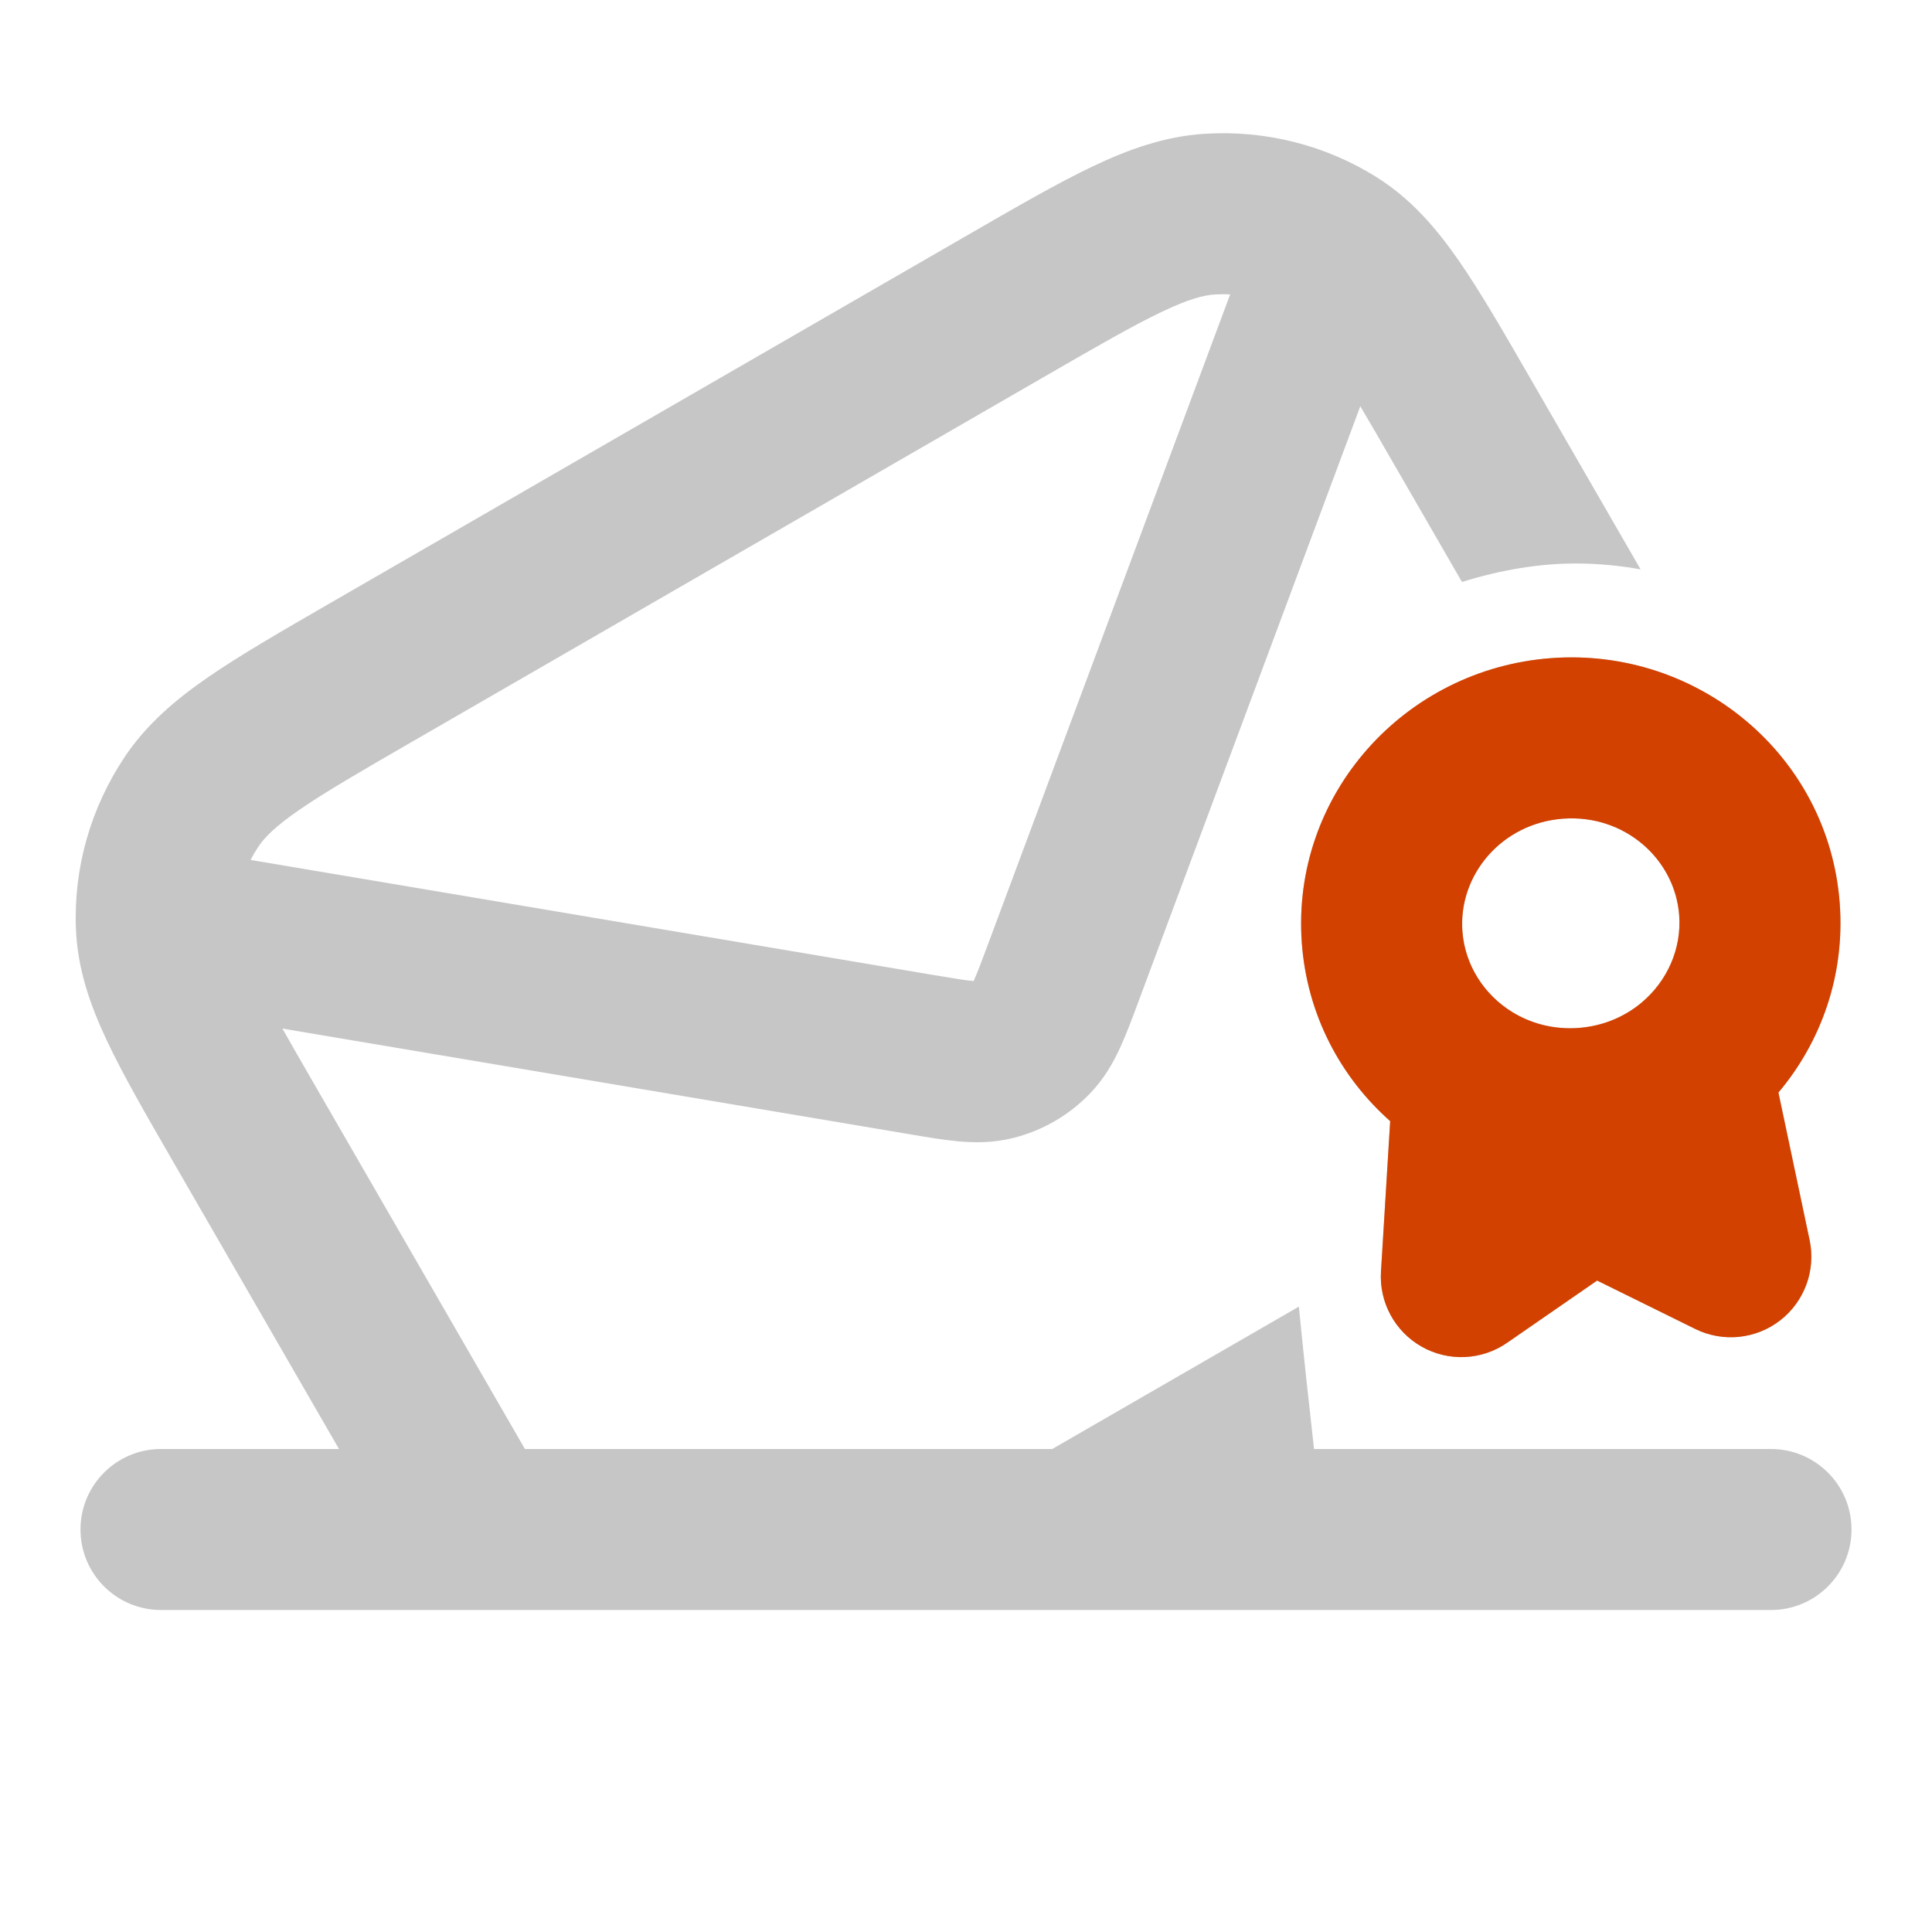
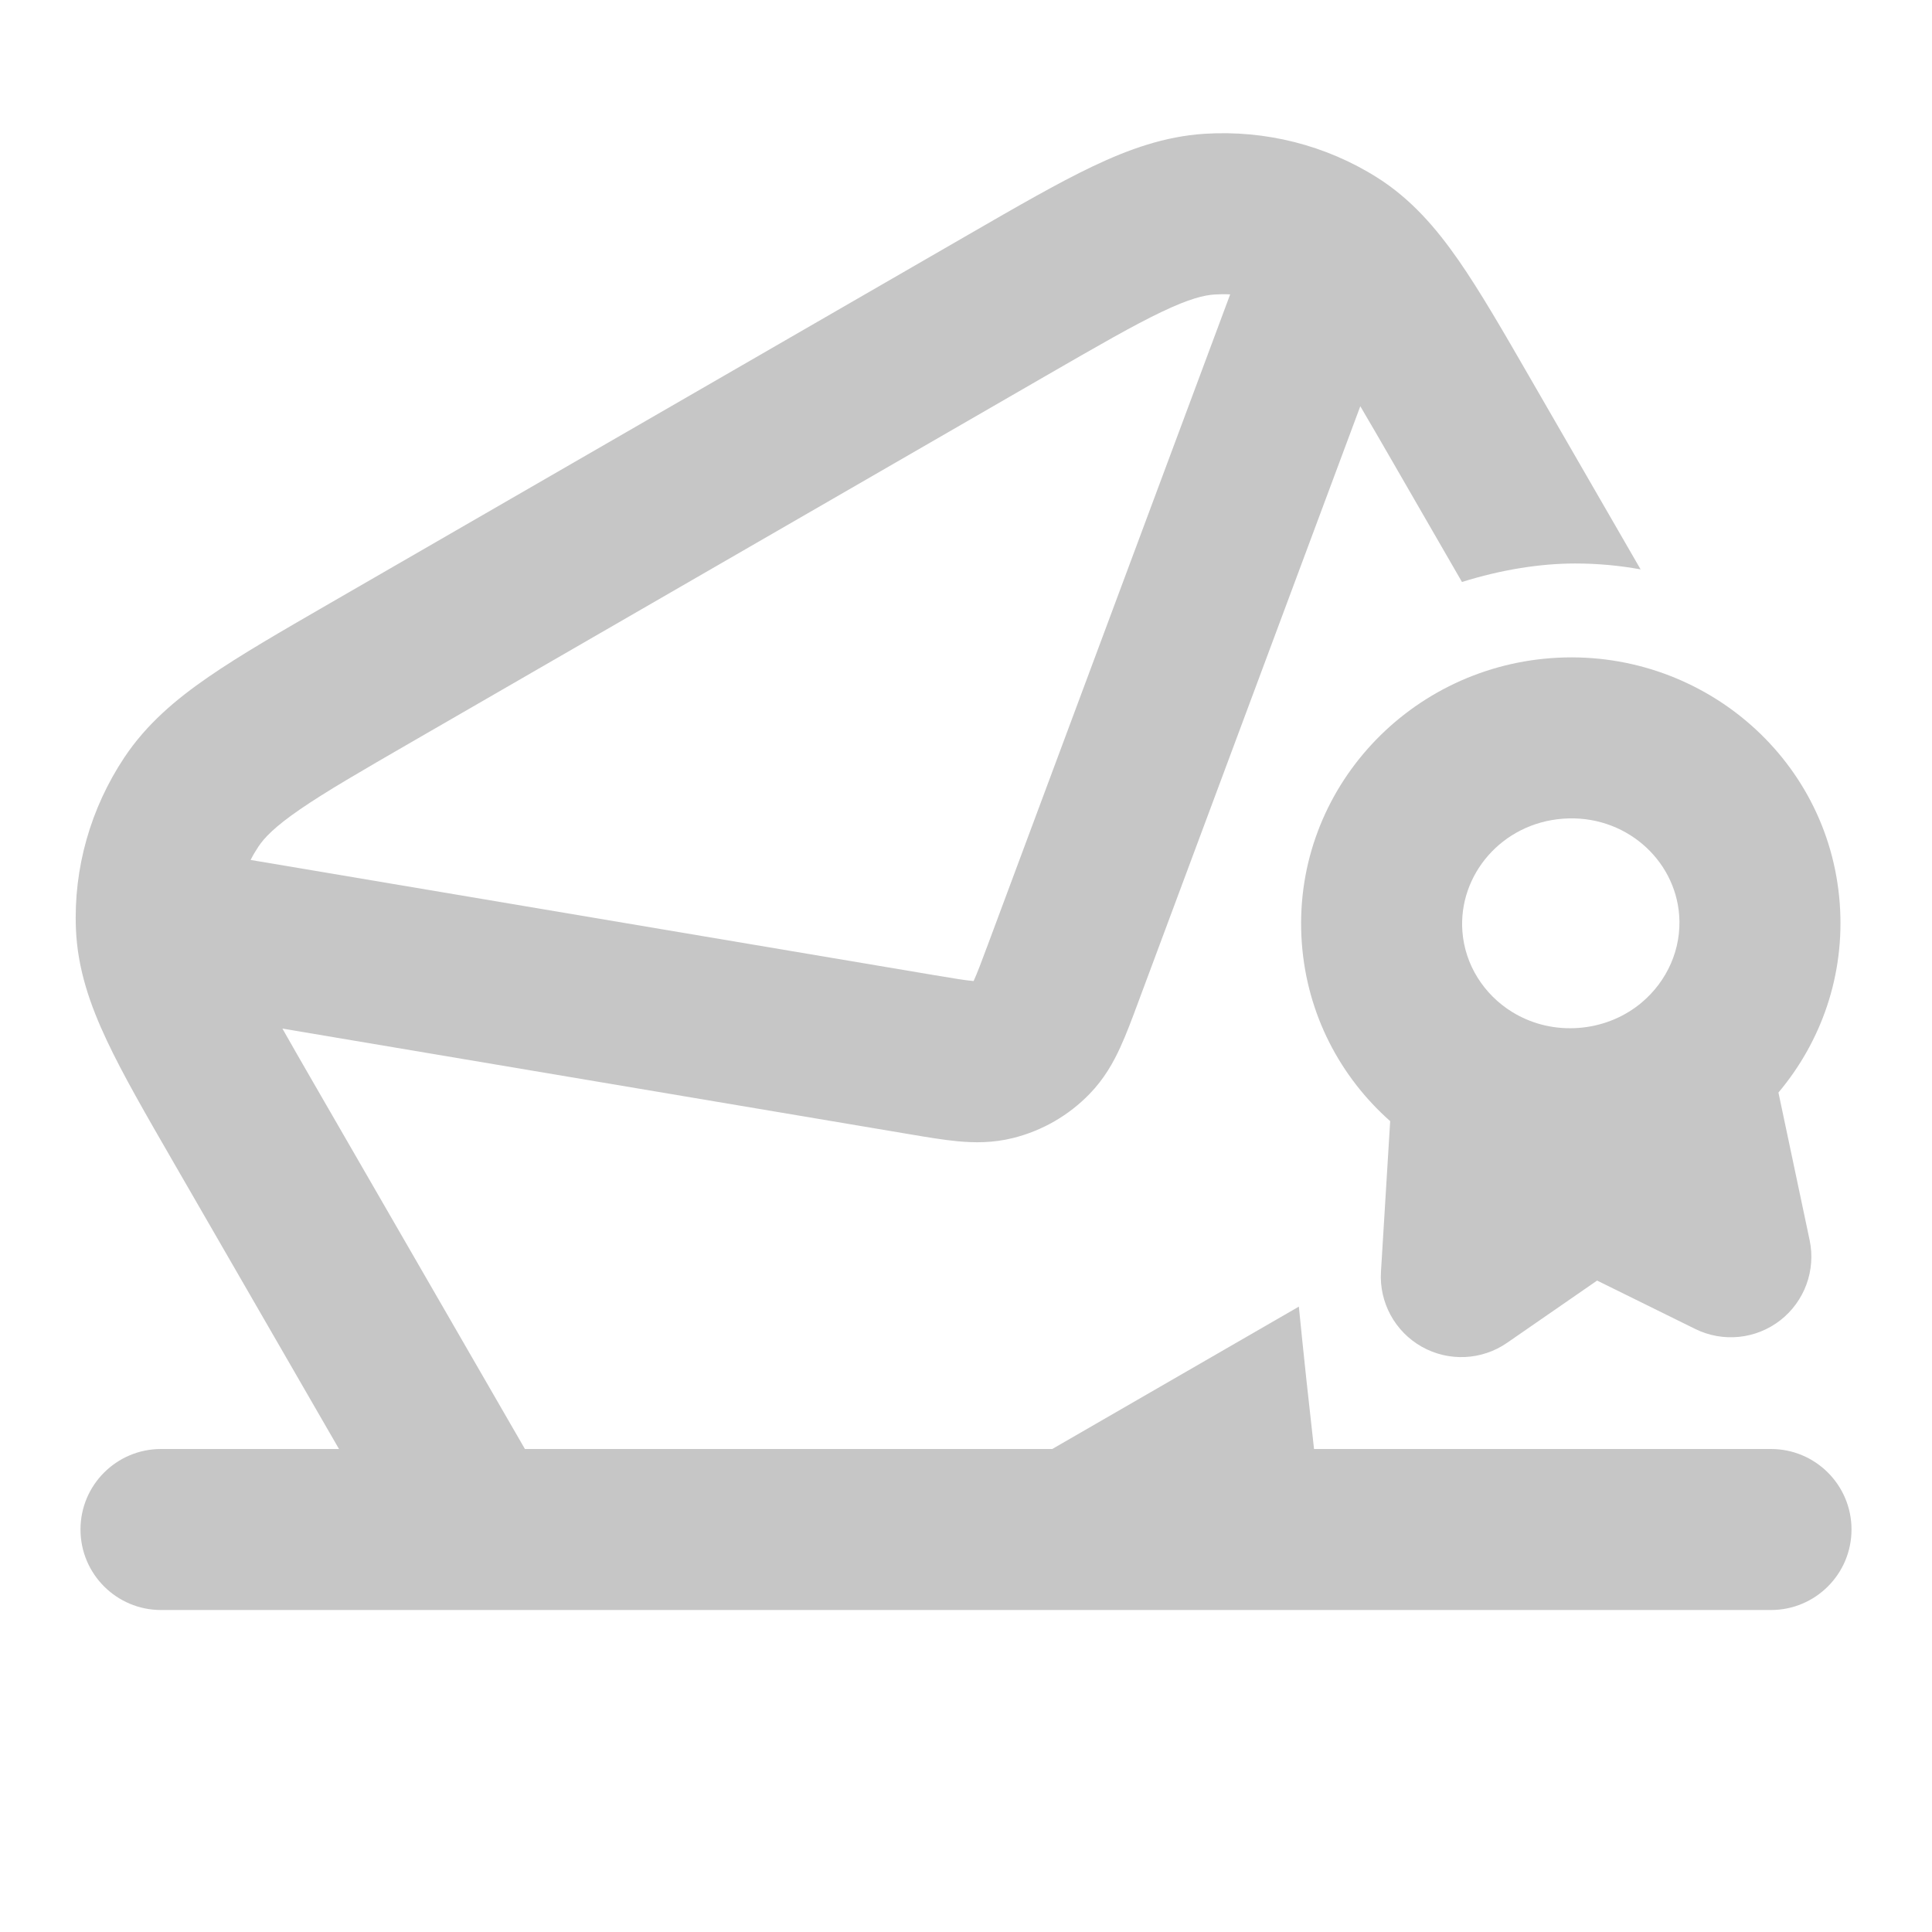
<svg xmlns="http://www.w3.org/2000/svg" width="56" height="56" viewBox="0 0 56 56" fill="none">
  <path fill-rule="evenodd" clip-rule="evenodd" d="M2.333 44.333C2.333 43.045 3.378 42 4.667 42L51.333 42C52.622 42 53.667 43.045 53.667 44.333C53.667 45.622 52.622 46.667 51.333 46.667L4.667 46.667C3.378 46.667 2.333 45.622 2.333 44.333Z" fill="#C6C6C6" />
  <path fill-rule="evenodd" clip-rule="evenodd" d="M9.557 17.489L28.07 6.801C29.485 5.984 30.664 5.303 31.672 4.823C32.721 4.324 33.764 3.952 34.913 3.878C36.676 3.766 38.431 4.206 39.922 5.149C40.9 5.768 41.621 6.602 42.275 7.542C42.899 8.439 43.564 9.592 44.355 10.963L47.554 16.504C46.94 16.392 46.306 16.333 45.66 16.333C44.639 16.333 43.509 16.514 42.376 16.869L40.362 13.379C40.007 12.764 39.701 12.235 39.429 11.775L32.986 29.065C32.815 29.527 32.644 29.985 32.468 30.366C32.273 30.792 32.007 31.271 31.579 31.711C30.977 32.331 30.214 32.772 29.375 32.983C28.78 33.134 28.233 33.124 27.766 33.081C27.348 33.042 26.866 32.961 26.381 32.879L8.186 29.814C8.448 30.279 8.753 30.808 9.108 31.423L15.215 42H9.826L5.019 33.673C4.228 32.303 3.562 31.15 3.097 30.161C2.609 29.125 2.248 28.084 2.201 26.927C2.129 25.165 2.626 23.425 3.605 21.954C4.243 20.995 5.087 20.279 6.044 19.62C6.963 18.987 8.143 18.306 9.557 17.489ZM8.69 23.464C7.963 23.964 7.661 24.283 7.49 24.54C7.407 24.665 7.331 24.794 7.264 24.926L27.092 28.267C27.667 28.363 27.974 28.414 28.197 28.434L28.22 28.436L28.229 28.416C28.323 28.212 28.433 27.922 28.636 27.375L35.657 8.533C35.509 8.525 35.36 8.526 35.209 8.536C34.902 8.555 34.475 8.657 33.678 9.037C32.858 9.427 31.839 10.014 30.324 10.888L11.97 21.485C10.456 22.359 9.438 22.949 8.69 23.464Z" fill="#C6C6C6" />
  <path d="M37.648 37.873C37.785 39.263 37.944 40.729 38.088 42H30.5L37.648 37.873Z" fill="#C6C6C6" />
  <path fill-rule="evenodd" clip-rule="evenodd" d="M45.307 23.73C43.527 23.861 42.268 25.363 42.388 26.994C42.46 27.971 43.016 28.83 43.832 29.334C43.868 29.353 43.903 29.374 43.938 29.396C44.463 29.692 45.086 29.844 45.754 29.795C46.421 29.745 47.016 29.503 47.492 29.134C47.523 29.107 47.554 29.082 47.587 29.057C48.321 28.439 48.744 27.508 48.672 26.531C48.552 24.9 47.087 23.599 45.307 23.73ZM51.549 31.668C52.788 30.195 53.479 28.266 53.326 26.188C53.01 21.899 49.225 18.762 44.964 19.076C40.703 19.39 37.419 23.047 37.734 27.336C37.887 29.414 38.855 31.221 40.295 32.497L40.028 36.861C39.973 37.752 40.433 38.597 41.211 39.036C41.989 39.474 42.949 39.431 43.684 38.922L46.293 37.118L49.138 38.521C49.939 38.916 50.895 38.819 51.601 38.271C52.306 37.723 52.637 36.82 52.453 35.946L51.549 31.668Z" fill="#C6C6C6" />
-   <path fill-rule="evenodd" clip-rule="evenodd" d="M45.307 23.73C43.527 23.861 42.268 25.363 42.389 26.994C42.46 27.971 43.016 28.83 43.832 29.334C43.868 29.353 43.903 29.374 43.938 29.396C44.463 29.692 45.086 29.844 45.754 29.795C46.421 29.746 47.016 29.503 47.492 29.134C47.523 29.107 47.554 29.082 47.587 29.057C48.321 28.439 48.744 27.508 48.672 26.531C48.552 24.9 47.087 23.599 45.307 23.73ZM51.549 31.668C52.788 30.195 53.479 28.266 53.326 26.188C53.01 21.899 49.225 18.762 44.964 19.076C40.703 19.39 37.419 23.047 37.734 27.337C37.887 29.414 38.855 31.222 40.295 32.497L40.028 36.861C39.973 37.752 40.433 38.597 41.211 39.036C41.989 39.475 42.95 39.431 43.684 38.922L46.293 37.118L49.138 38.521C49.939 38.916 50.895 38.819 51.601 38.271C52.306 37.723 52.637 36.82 52.453 35.946L51.549 31.668Z" fill="#D34100" />
</svg>